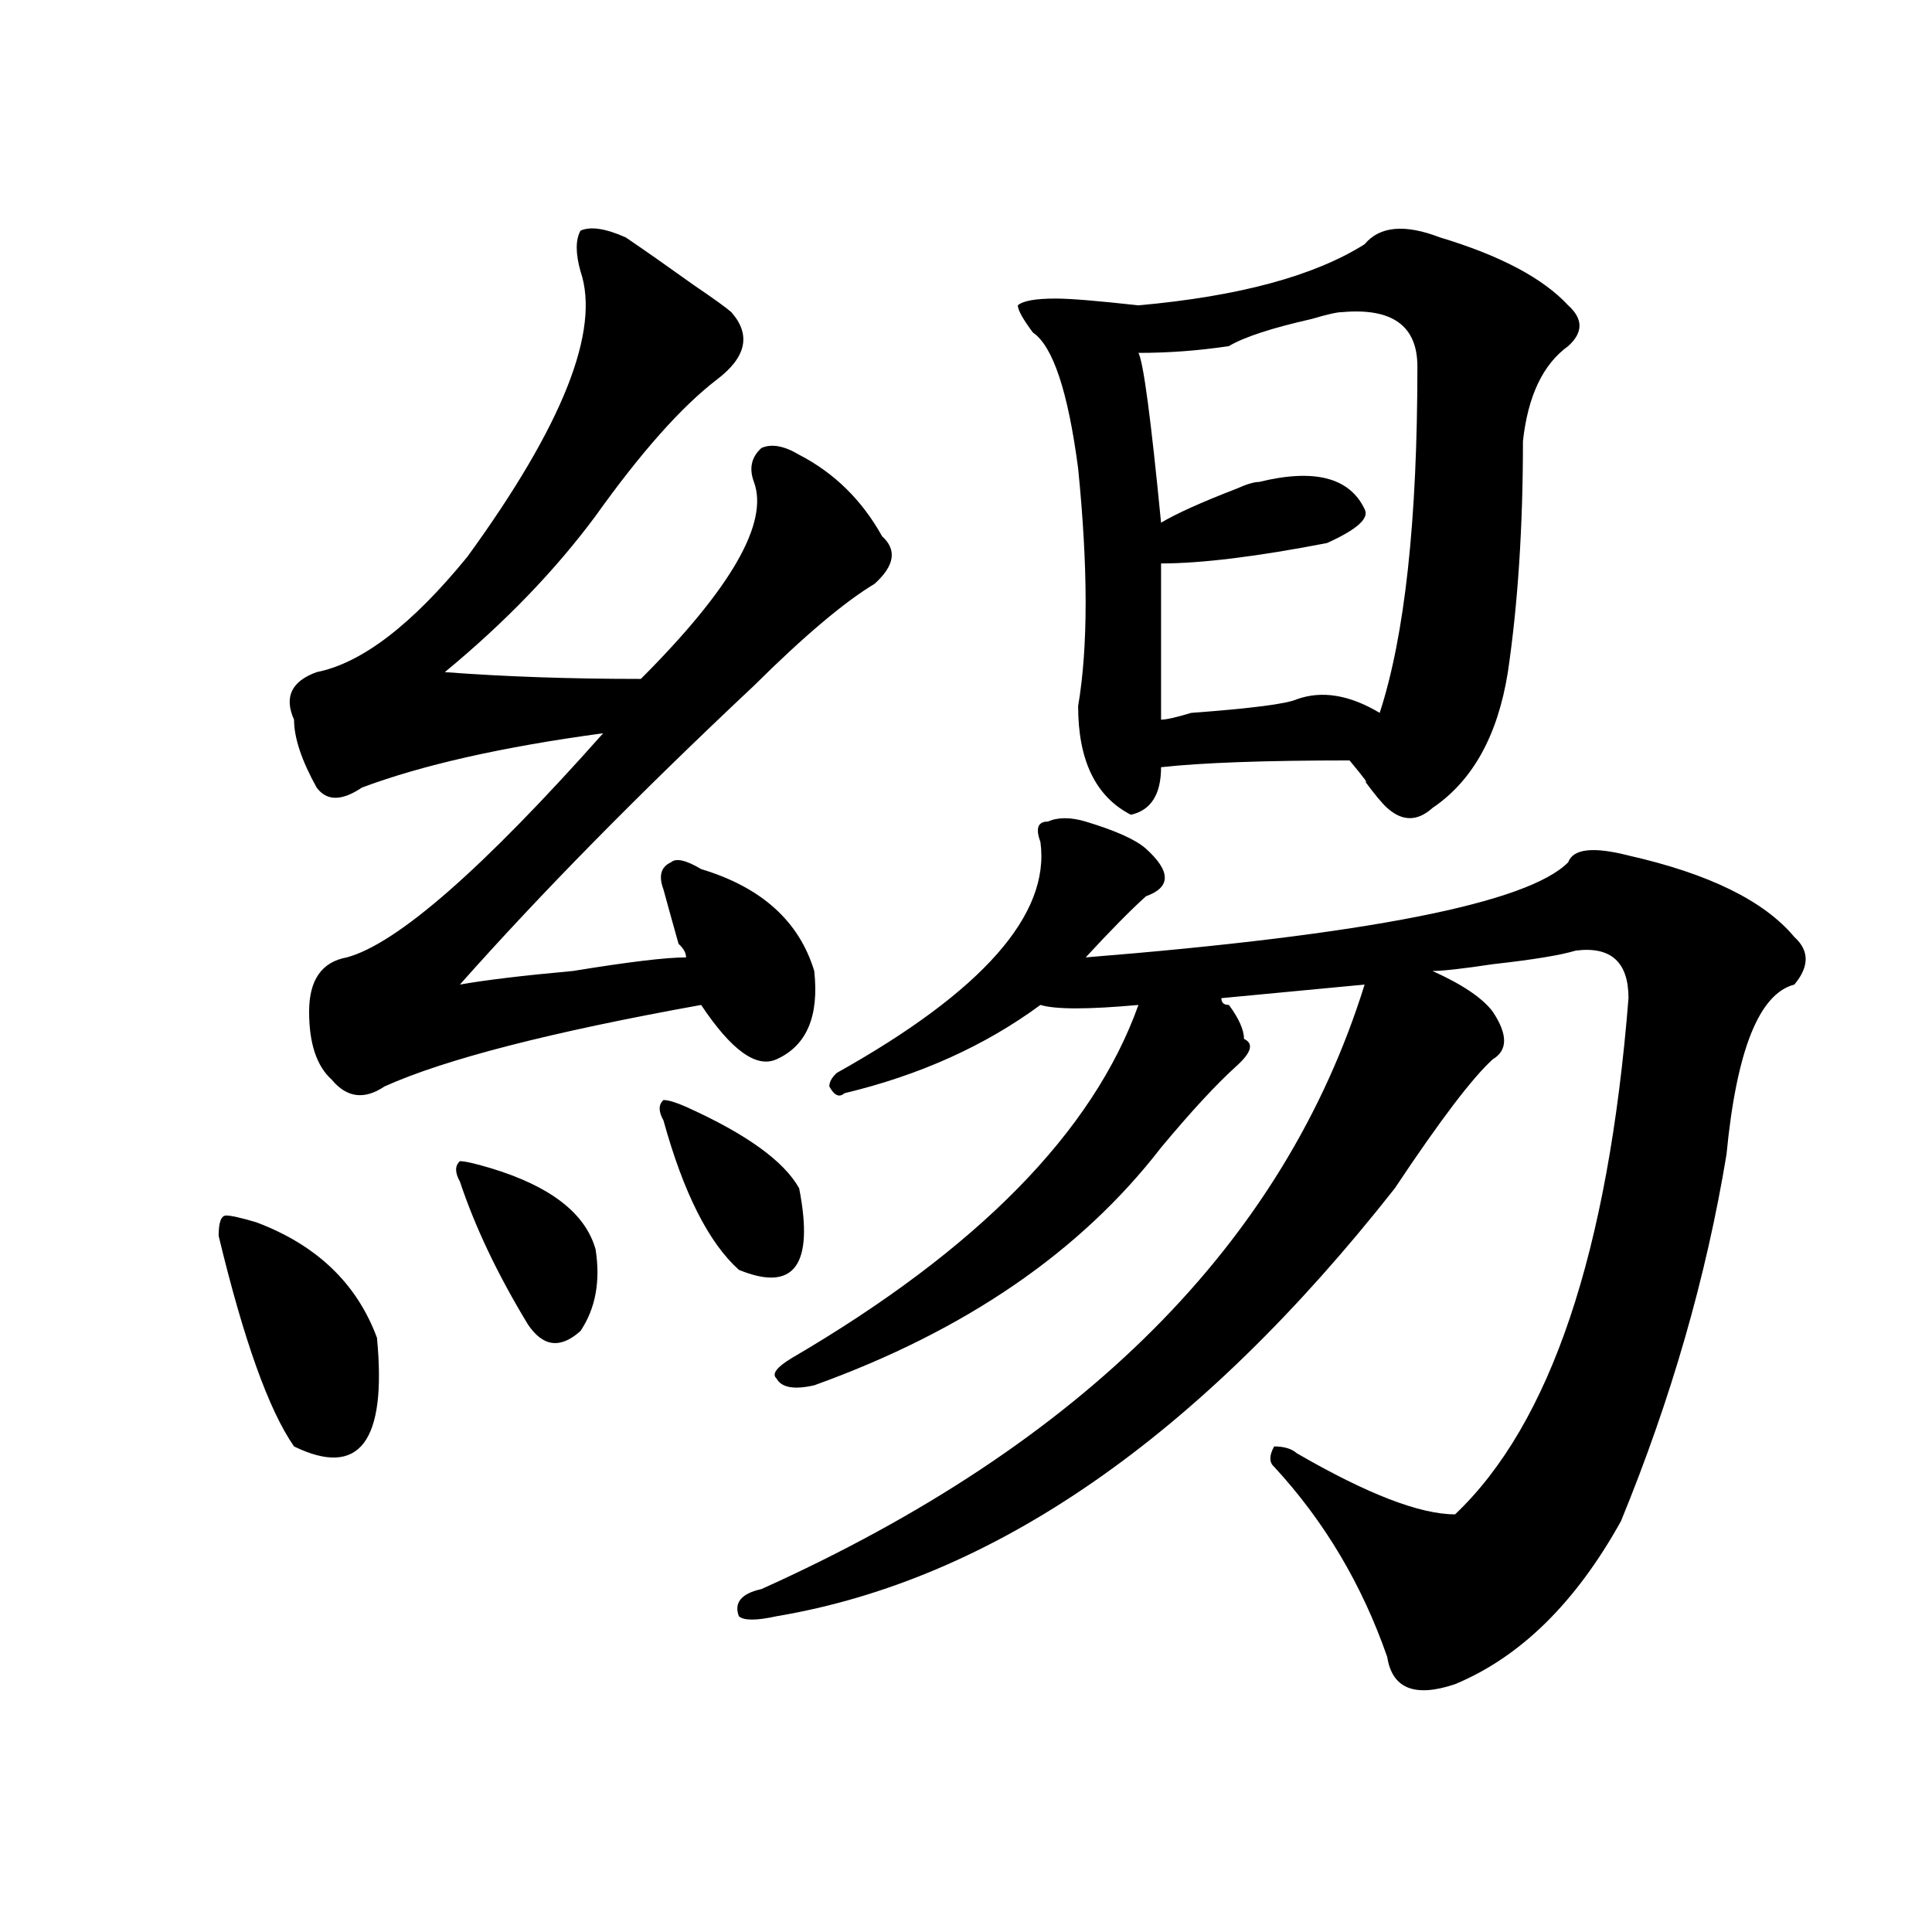
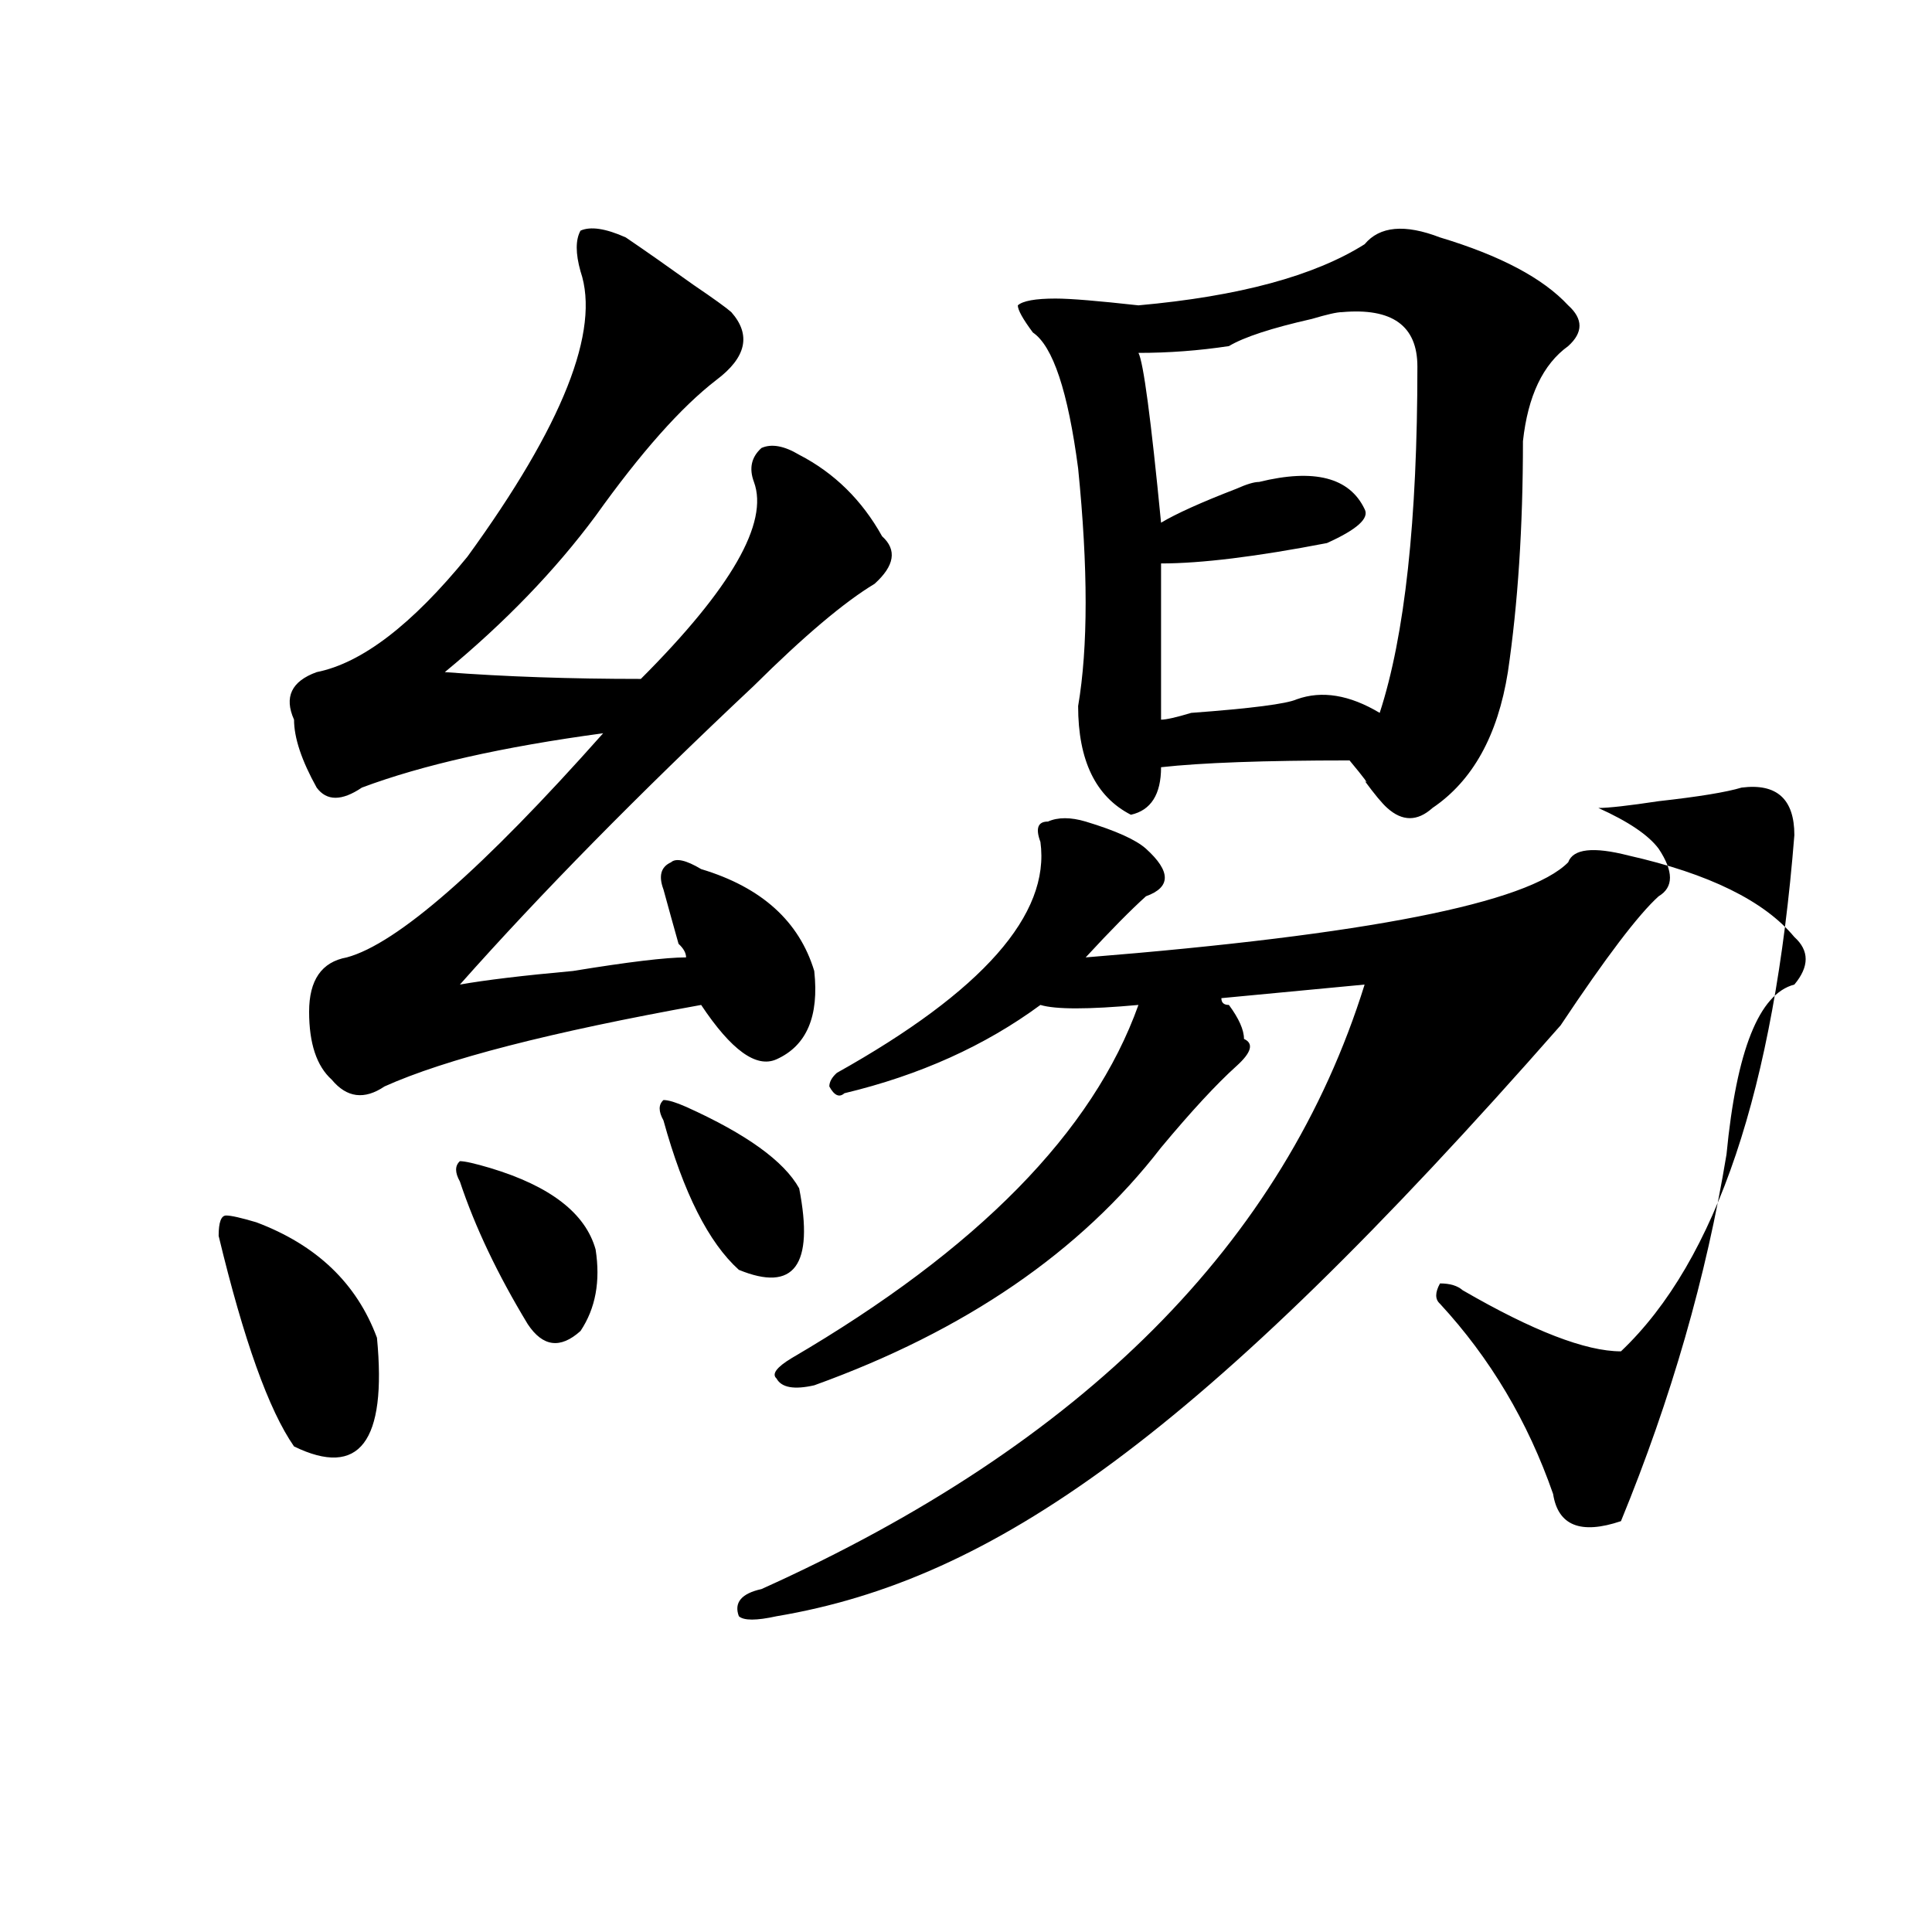
<svg xmlns="http://www.w3.org/2000/svg" version="1.1" id="图层_1" x="0px" y="0px" width="1000px" height="1000px" viewBox="0 0 1000 1000" enable-background="new 0 0 1000 1000" xml:space="preserve">
-   <path d="M132.68,632.656c31.219,11.755,52.011,31.641,62.438,59.766c5.183,53.942-9.146,72.675-42.926,56.25  c-13.049-18.731-26.036-55.042-39.023-108.984c0-7.031,1.281-10.547,3.902-10.547C119.632,629.141,124.875,630.349,132.68,632.656z   M323.895,122.891c10.365,7.031,22.073,15.271,35.121,24.609c10.365,7.031,16.89,11.755,19.512,14.063  c10.365,11.755,7.805,23.456-7.805,35.156c-18.231,14.063-39.023,37.519-62.438,70.313c-20.853,28.125-46.828,55.097-78.047,80.859  c31.219,2.362,64.998,3.516,101.461,3.516c46.828-46.856,66.34-80.859,58.535-101.953c-2.622-7.031-1.342-12.854,3.902-17.578  c5.183-2.308,11.707-1.153,19.512,3.516c18.17,9.394,32.499,23.456,42.926,42.188c7.805,7.031,6.463,15.271-3.902,24.609  c-15.609,9.394-36.463,26.972-62.438,52.734c-59.877,56.25-110.607,107.831-152.191,154.688c12.988-2.308,32.499-4.669,58.535-7.031  c28.597-4.669,48.109-7.031,58.535-7.031c0-2.308-1.342-4.669-3.902-7.031c-2.622-9.339-5.244-18.731-7.805-28.125  c-2.622-7.031-1.342-11.7,3.902-14.063c2.561-2.308,7.805-1.153,15.609,3.516c31.219,9.394,50.73,26.972,58.535,52.734  c2.561,23.456-3.902,38.672-19.512,45.703c-10.427,4.724-23.414-4.669-39.023-28.125c-78.047,14.063-132.68,28.125-163.898,42.188  c-10.427,7.031-19.512,5.878-27.316-3.516c-7.805-7.031-11.707-18.731-11.707-35.156c0-16.37,6.463-25.763,19.512-28.125  c25.975-7.031,70.242-45.703,132.68-116.016c-52.072,7.031-93.656,16.425-124.875,28.125c-10.427,7.031-18.231,7.031-23.414,0  c-7.805-14.063-11.707-25.763-11.707-35.156c-5.244-11.7-1.342-19.886,11.707-24.609c23.414-4.669,49.389-24.609,78.047-59.766  c49.389-67.95,68.901-117.169,58.535-147.656c-2.622-9.339-2.622-16.37,0-21.094C305.664,117.067,313.469,118.222,323.895,122.891z   M253.653,604.531c31.219,9.394,49.389,23.456,54.633,42.188c2.561,16.425,0,30.487-7.805,42.188  c-10.427,9.394-19.512,8.239-27.316-3.516c-15.609-25.763-27.316-50.372-35.121-73.828c-2.622-4.669-2.622-8.185,0-10.547  C240.604,601.016,245.848,602.224,253.653,604.531z M355.114,572.891c31.219,14.063,50.73,28.125,58.535,42.188  c7.805,39.88-2.622,53.942-31.219,42.188c-15.609-14.063-28.658-39.825-39.023-77.344c-2.622-4.669-2.622-8.185,0-10.547  C345.968,569.375,349.87,570.583,355.114,572.891z M561.938,425.234c15.609,4.724,25.975,9.394,31.219,14.063  c12.988,11.755,12.988,19.94,0,24.609c-7.805,7.031-18.231,17.578-31.219,31.641c145.667-11.7,228.897-28.125,249.75-49.219  c2.561-7.031,12.988-8.185,31.219-3.516c41.584,9.394,70.242,23.456,85.852,42.188c7.805,7.031,7.805,15.271,0,24.609  c-18.231,4.724-29.938,34.003-35.121,87.891c-10.427,63.281-28.658,126.563-54.633,189.844  c-23.414,42.188-52.072,70.313-85.852,84.375c-20.853,7.031-32.56,2.307-35.121-14.063c-13.049-37.519-32.56-70.313-58.535-98.438  c-2.622-2.308-2.622-5.823,0-10.547c5.183,0,9.085,1.208,11.707,3.516c36.402,21.094,63.718,31.641,81.949,31.641  c49.389-46.856,79.327-135.901,89.754-267.188c0-18.731-9.146-26.917-27.316-24.609c-7.805,2.362-22.134,4.724-42.926,7.031  c-15.609,2.362-26.036,3.516-31.219,3.516c15.609,7.031,25.975,14.063,31.219,21.094c7.805,11.755,7.805,19.94,0,24.609  c-10.427,9.394-27.316,31.641-50.73,66.797C620.473,744.003,513.768,817.775,401.942,836.563c-10.427,2.307-16.951,2.307-19.512,0  c-2.622-7.031,1.281-11.756,11.707-14.063c166.459-74.981,270.542-179.297,312.188-312.891l-74.145,7.031  c0,2.362,1.281,3.516,3.902,3.516c5.183,7.031,7.805,12.909,7.805,17.578c5.183,2.362,3.902,7.031-3.902,14.063  c-10.427,9.394-23.414,23.456-39.023,42.188c-41.645,53.942-101.461,94.922-179.508,123.047  c-10.427,2.362-16.951,1.208-19.512-3.516c-2.622-2.308,0-5.823,7.805-10.547c96.217-56.25,156.094-117.169,179.508-182.813  c-26.036,2.362-42.926,2.362-50.73,0c-28.658,21.094-62.438,36.364-101.461,45.703c-2.622,2.362-5.244,1.208-7.805-3.516  c0-2.308,1.281-4.669,3.902-7.031c75.425-42.188,110.546-82.013,105.363-119.531c-2.622-7.031-1.342-10.547,3.902-10.547  C547.609,422.927,554.133,422.927,561.938,425.234z M745.348,122.891c31.219,9.394,53.291,21.094,66.34,35.156  c7.805,7.031,7.805,14.063,0,21.094c-13.049,9.394-20.853,25.817-23.414,49.219c0,44.55-2.622,84.375-7.805,119.531  c-5.244,32.849-18.231,56.25-39.023,70.313c-7.805,7.031-15.609,7.031-23.414,0c-2.622-2.308-6.524-7.031-11.707-14.063  c2.561,2.362,0-1.153-7.805-10.547c-44.267,0-76.766,1.208-97.559,3.516c0,14.063-5.244,22.302-15.609,24.609  c-18.231-9.339-27.316-28.125-27.316-56.25c5.183-30.433,5.183-71.466,0-123.047c-5.244-39.825-13.049-63.281-23.414-70.313  c-5.244-7.031-7.805-11.7-7.805-14.063c2.561-2.308,9.085-3.516,19.512-3.516c7.805,0,22.073,1.208,42.926,3.516  c52.011-4.669,91.034-15.216,117.07-31.641C714.129,117.067,727.117,115.859,745.348,122.891z M694.618,161.563  c-2.622,0-7.805,1.208-15.609,3.516c-20.853,4.724-35.121,9.394-42.926,14.063c-15.609,2.362-31.219,3.516-46.828,3.516  c2.561,4.724,6.463,34.003,11.707,87.891c7.805-4.669,20.792-10.547,39.023-17.578c5.183-2.308,9.085-3.516,11.707-3.516  c28.597-7.031,46.828-2.308,54.633,14.063c2.561,4.724-3.902,10.547-19.512,17.578c-36.463,7.031-65.059,10.547-85.852,10.547V372.5  c2.561,0,7.805-1.153,15.609-3.516c31.219-2.308,49.389-4.669,54.633-7.031c12.988-4.669,27.316-2.308,42.926,7.031  c12.988-39.825,19.512-99.591,19.512-179.297C733.641,168.594,720.593,159.255,694.618,161.563z" />
+   <path d="M132.68,632.656c31.219,11.755,52.011,31.641,62.438,59.766c5.183,53.942-9.146,72.675-42.926,56.25  c-13.049-18.731-26.036-55.042-39.023-108.984c0-7.031,1.281-10.547,3.902-10.547C119.632,629.141,124.875,630.349,132.68,632.656z   M323.895,122.891c10.365,7.031,22.073,15.271,35.121,24.609c10.365,7.031,16.89,11.755,19.512,14.063  c10.365,11.755,7.805,23.456-7.805,35.156c-18.231,14.063-39.023,37.519-62.438,70.313c-20.853,28.125-46.828,55.097-78.047,80.859  c31.219,2.362,64.998,3.516,101.461,3.516c46.828-46.856,66.34-80.859,58.535-101.953c-2.622-7.031-1.342-12.854,3.902-17.578  c5.183-2.308,11.707-1.153,19.512,3.516c18.17,9.394,32.499,23.456,42.926,42.188c7.805,7.031,6.463,15.271-3.902,24.609  c-15.609,9.394-36.463,26.972-62.438,52.734c-59.877,56.25-110.607,107.831-152.191,154.688c12.988-2.308,32.499-4.669,58.535-7.031  c28.597-4.669,48.109-7.031,58.535-7.031c0-2.308-1.342-4.669-3.902-7.031c-2.622-9.339-5.244-18.731-7.805-28.125  c-2.622-7.031-1.342-11.7,3.902-14.063c2.561-2.308,7.805-1.153,15.609,3.516c31.219,9.394,50.73,26.972,58.535,52.734  c2.561,23.456-3.902,38.672-19.512,45.703c-10.427,4.724-23.414-4.669-39.023-28.125c-78.047,14.063-132.68,28.125-163.898,42.188  c-10.427,7.031-19.512,5.878-27.316-3.516c-7.805-7.031-11.707-18.731-11.707-35.156c0-16.37,6.463-25.763,19.512-28.125  c25.975-7.031,70.242-45.703,132.68-116.016c-52.072,7.031-93.656,16.425-124.875,28.125c-10.427,7.031-18.231,7.031-23.414,0  c-7.805-14.063-11.707-25.763-11.707-35.156c-5.244-11.7-1.342-19.886,11.707-24.609c23.414-4.669,49.389-24.609,78.047-59.766  c49.389-67.95,68.901-117.169,58.535-147.656c-2.622-9.339-2.622-16.37,0-21.094C305.664,117.067,313.469,118.222,323.895,122.891z   M253.653,604.531c31.219,9.394,49.389,23.456,54.633,42.188c2.561,16.425,0,30.487-7.805,42.188  c-10.427,9.394-19.512,8.239-27.316-3.516c-15.609-25.763-27.316-50.372-35.121-73.828c-2.622-4.669-2.622-8.185,0-10.547  C240.604,601.016,245.848,602.224,253.653,604.531z M355.114,572.891c31.219,14.063,50.73,28.125,58.535,42.188  c7.805,39.88-2.622,53.942-31.219,42.188c-15.609-14.063-28.658-39.825-39.023-77.344c-2.622-4.669-2.622-8.185,0-10.547  C345.968,569.375,349.87,570.583,355.114,572.891z M561.938,425.234c15.609,4.724,25.975,9.394,31.219,14.063  c12.988,11.755,12.988,19.94,0,24.609c-7.805,7.031-18.231,17.578-31.219,31.641c145.667-11.7,228.897-28.125,249.75-49.219  c2.561-7.031,12.988-8.185,31.219-3.516c41.584,9.394,70.242,23.456,85.852,42.188c7.805,7.031,7.805,15.271,0,24.609  c-18.231,4.724-29.938,34.003-35.121,87.891c-10.427,63.281-28.658,126.563-54.633,189.844  c-20.853,7.031-32.56,2.307-35.121-14.063c-13.049-37.519-32.56-70.313-58.535-98.438  c-2.622-2.308-2.622-5.823,0-10.547c5.183,0,9.085,1.208,11.707,3.516c36.402,21.094,63.718,31.641,81.949,31.641  c49.389-46.856,79.327-135.901,89.754-267.188c0-18.731-9.146-26.917-27.316-24.609c-7.805,2.362-22.134,4.724-42.926,7.031  c-15.609,2.362-26.036,3.516-31.219,3.516c15.609,7.031,25.975,14.063,31.219,21.094c7.805,11.755,7.805,19.94,0,24.609  c-10.427,9.394-27.316,31.641-50.73,66.797C620.473,744.003,513.768,817.775,401.942,836.563c-10.427,2.307-16.951,2.307-19.512,0  c-2.622-7.031,1.281-11.756,11.707-14.063c166.459-74.981,270.542-179.297,312.188-312.891l-74.145,7.031  c0,2.362,1.281,3.516,3.902,3.516c5.183,7.031,7.805,12.909,7.805,17.578c5.183,2.362,3.902,7.031-3.902,14.063  c-10.427,9.394-23.414,23.456-39.023,42.188c-41.645,53.942-101.461,94.922-179.508,123.047  c-10.427,2.362-16.951,1.208-19.512-3.516c-2.622-2.308,0-5.823,7.805-10.547c96.217-56.25,156.094-117.169,179.508-182.813  c-26.036,2.362-42.926,2.362-50.73,0c-28.658,21.094-62.438,36.364-101.461,45.703c-2.622,2.362-5.244,1.208-7.805-3.516  c0-2.308,1.281-4.669,3.902-7.031c75.425-42.188,110.546-82.013,105.363-119.531c-2.622-7.031-1.342-10.547,3.902-10.547  C547.609,422.927,554.133,422.927,561.938,425.234z M745.348,122.891c31.219,9.394,53.291,21.094,66.34,35.156  c7.805,7.031,7.805,14.063,0,21.094c-13.049,9.394-20.853,25.817-23.414,49.219c0,44.55-2.622,84.375-7.805,119.531  c-5.244,32.849-18.231,56.25-39.023,70.313c-7.805,7.031-15.609,7.031-23.414,0c-2.622-2.308-6.524-7.031-11.707-14.063  c2.561,2.362,0-1.153-7.805-10.547c-44.267,0-76.766,1.208-97.559,3.516c0,14.063-5.244,22.302-15.609,24.609  c-18.231-9.339-27.316-28.125-27.316-56.25c5.183-30.433,5.183-71.466,0-123.047c-5.244-39.825-13.049-63.281-23.414-70.313  c-5.244-7.031-7.805-11.7-7.805-14.063c2.561-2.308,9.085-3.516,19.512-3.516c7.805,0,22.073,1.208,42.926,3.516  c52.011-4.669,91.034-15.216,117.07-31.641C714.129,117.067,727.117,115.859,745.348,122.891z M694.618,161.563  c-2.622,0-7.805,1.208-15.609,3.516c-20.853,4.724-35.121,9.394-42.926,14.063c-15.609,2.362-31.219,3.516-46.828,3.516  c2.561,4.724,6.463,34.003,11.707,87.891c7.805-4.669,20.792-10.547,39.023-17.578c5.183-2.308,9.085-3.516,11.707-3.516  c28.597-7.031,46.828-2.308,54.633,14.063c2.561,4.724-3.902,10.547-19.512,17.578c-36.463,7.031-65.059,10.547-85.852,10.547V372.5  c2.561,0,7.805-1.153,15.609-3.516c31.219-2.308,49.389-4.669,54.633-7.031c12.988-4.669,27.316-2.308,42.926,7.031  c12.988-39.825,19.512-99.591,19.512-179.297C733.641,168.594,720.593,159.255,694.618,161.563z" />
</svg>